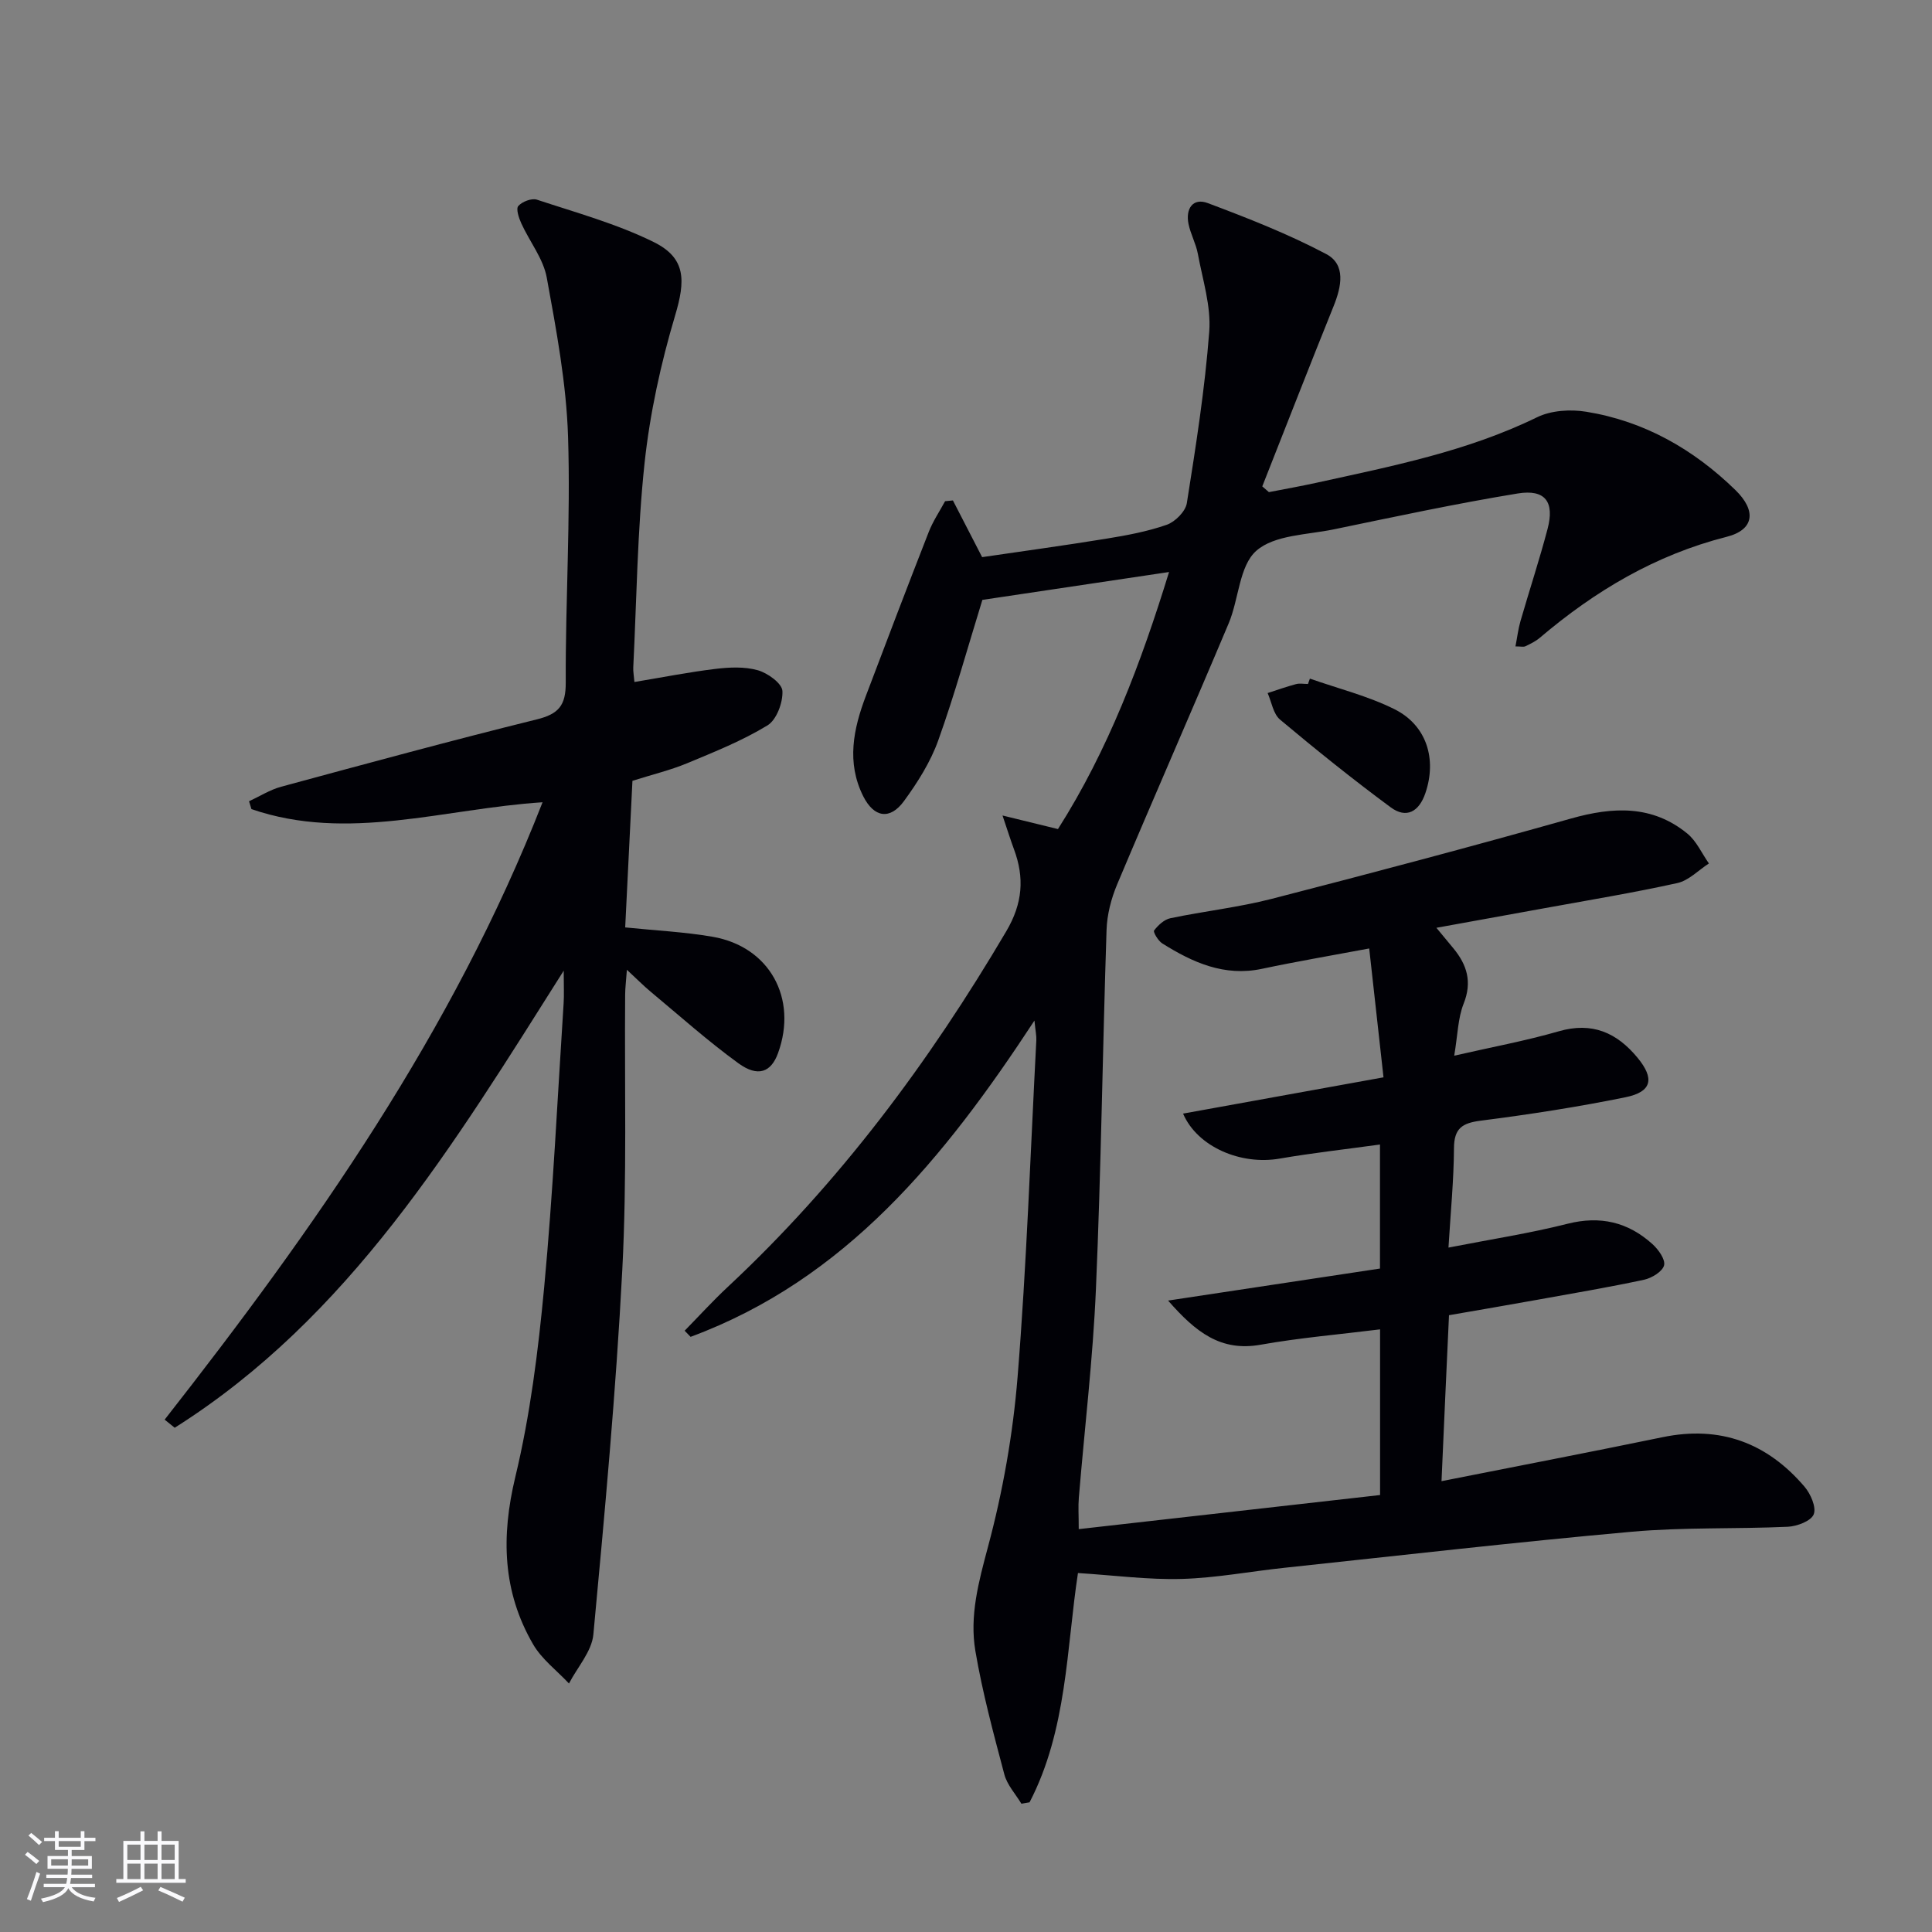
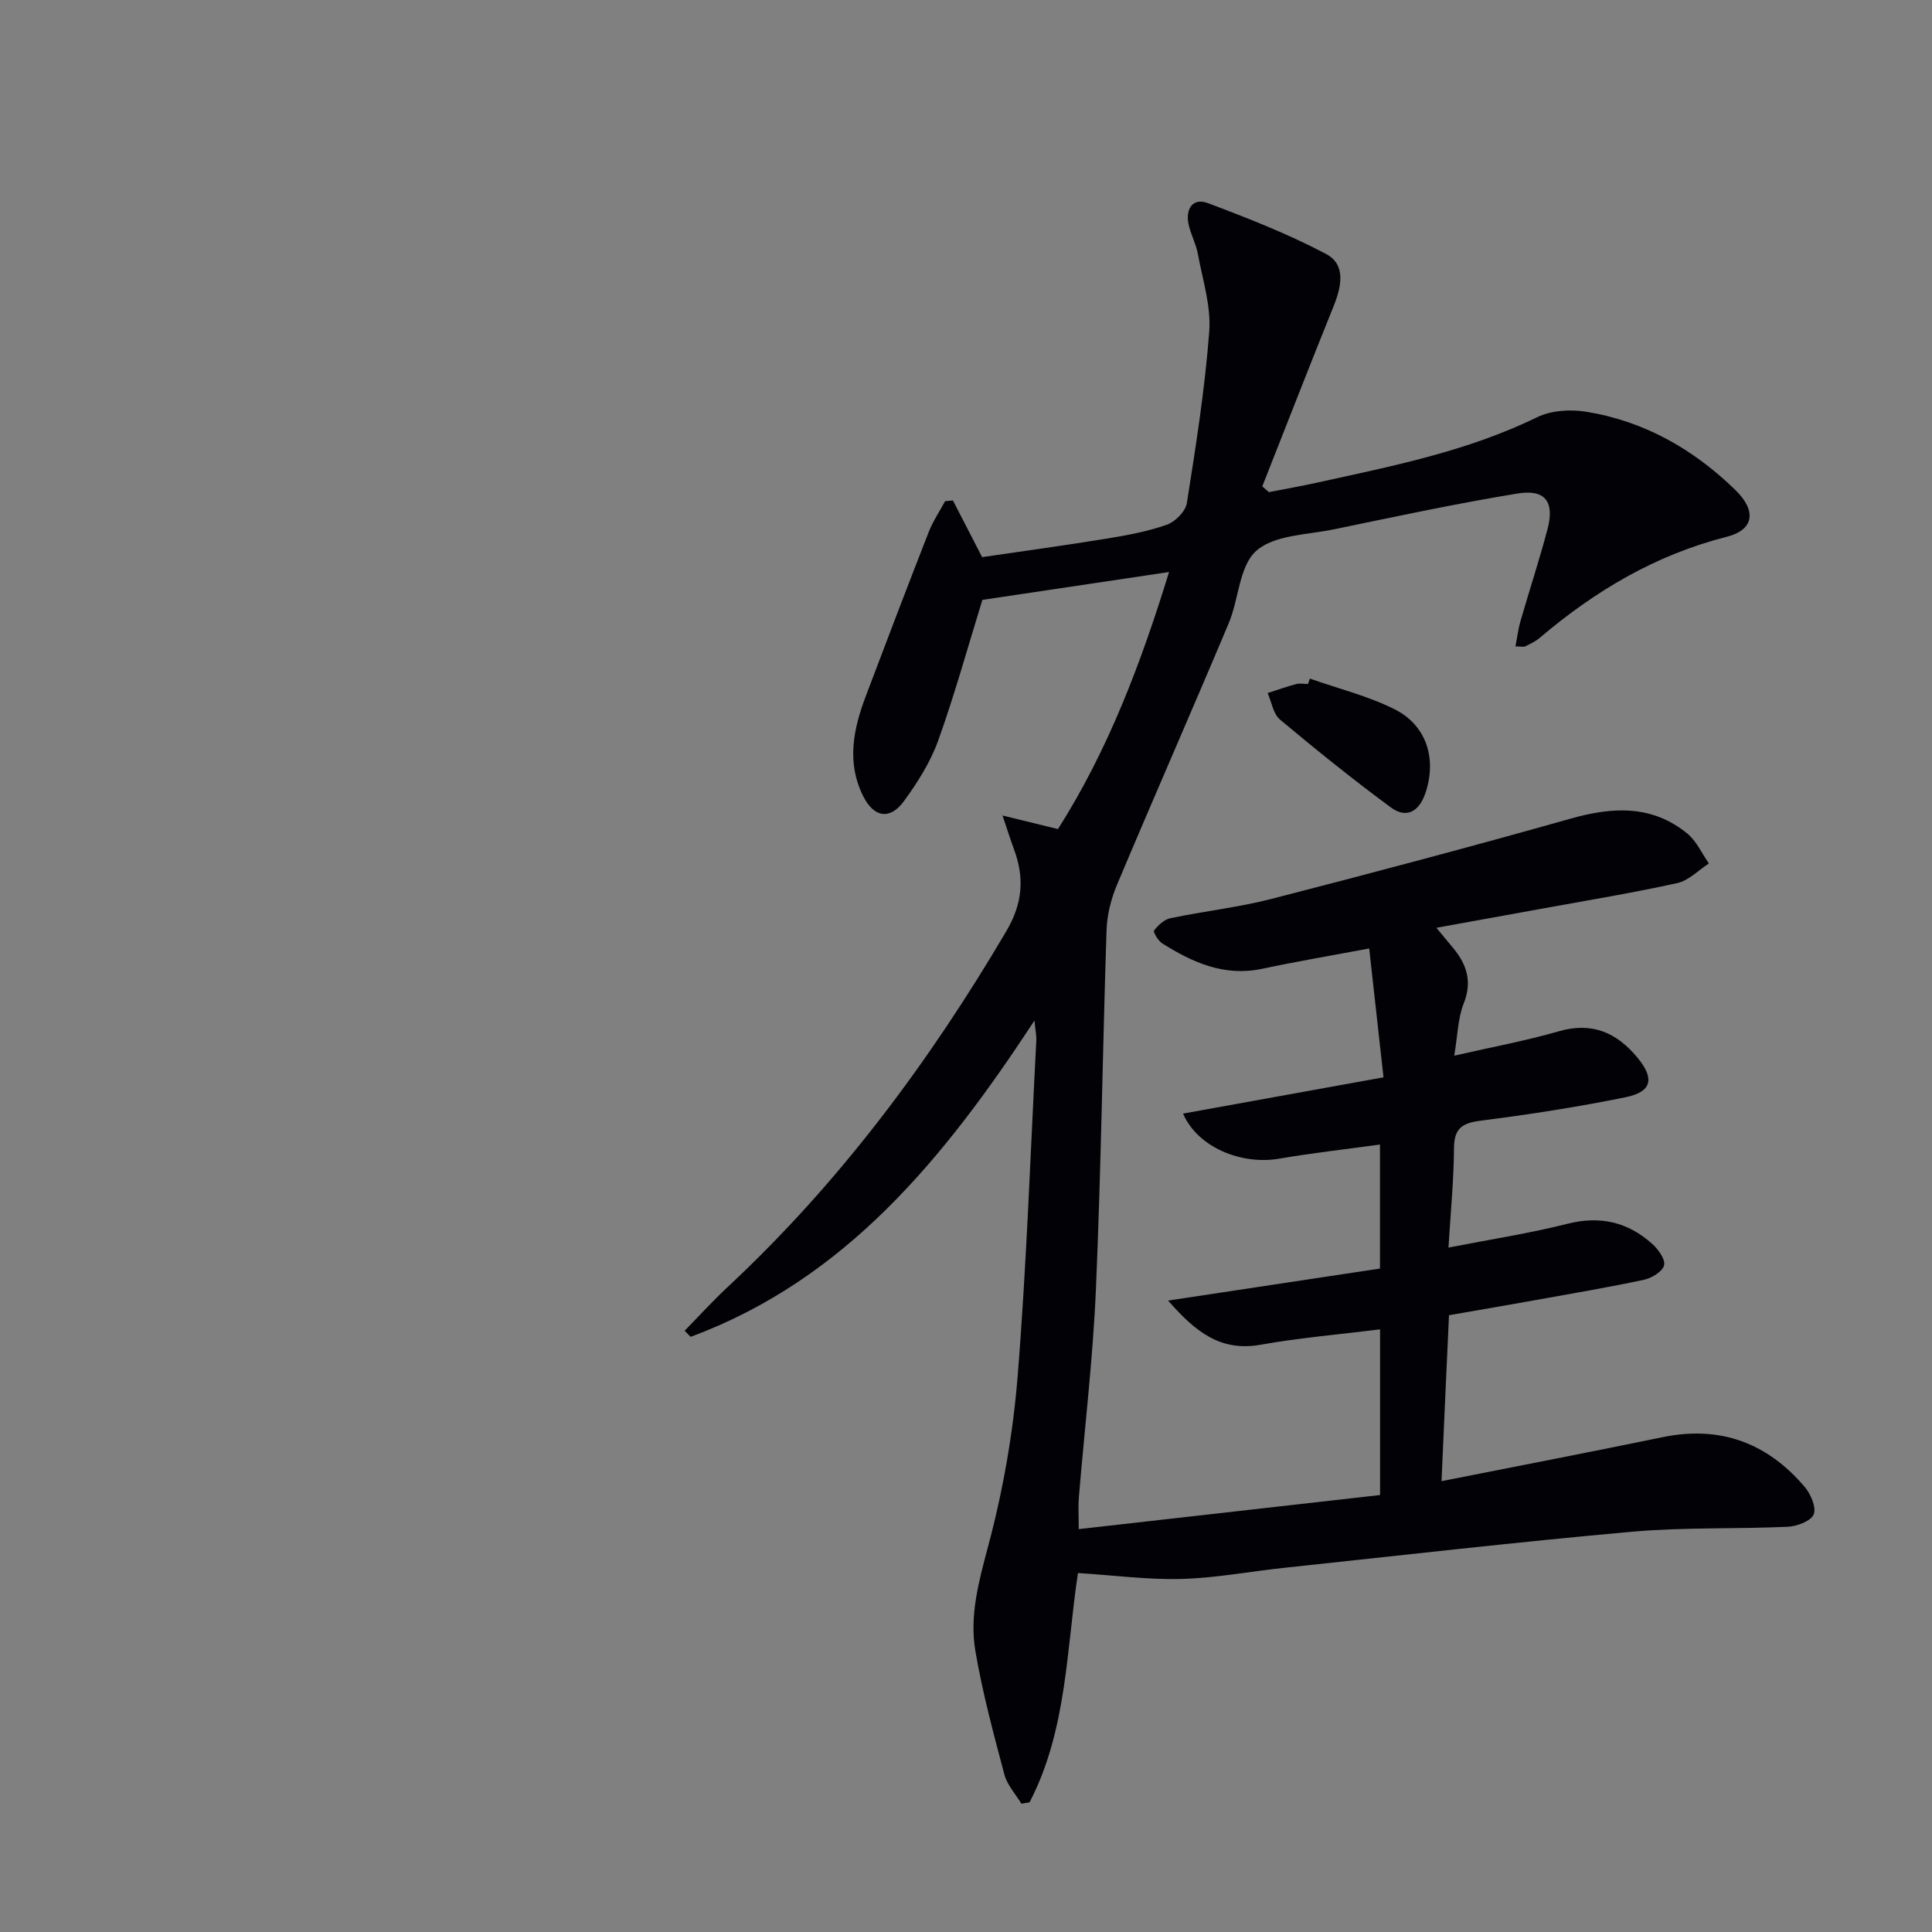
<svg xmlns="http://www.w3.org/2000/svg" enable-background="new 0 0 400 400" viewBox="0 0 400 400">
  <rect x="0" y="0" width="400" height="400" fill="#808080" stroke="none" />
  <g fill="#010106">
    <path d="m298.45 306.66c15.92-3.16 30.88-6.03 45.79-9.11 11.92-2.46 21.64 1.19 29.38 10.27 1.26 1.48 2.47 4.26 1.89 5.71-.56 1.39-3.45 2.48-5.37 2.57-10.76.49-21.59.07-32.3 1.03-23.99 2.15-47.92 4.91-71.87 7.46-7.1.75-14.17 2.11-21.28 2.31-6.92.2-13.87-.74-21.51-1.22-2.38 15.55-2.23 32.48-10.02 47.47-.56.1-1.13.19-1.69.29-1.21-2.01-2.95-3.88-3.53-6.06-2.24-8.46-4.54-16.96-6-25.57-1.23-7.27.67-14.29 2.6-21.51 3.08-11.47 5.18-23.37 6.14-35.21 1.87-23.19 2.66-46.47 3.88-69.72.05-.92-.17-1.86-.39-4.07-18.71 28.55-39.12 53.6-71.19 65.48-.41-.42-.82-.85-1.23-1.27 2.97-3.03 5.82-6.17 8.92-9.06 23.09-21.54 41.7-46.53 57.68-73.66 3.39-5.76 3.78-11.05 1.58-16.97-.68-1.83-1.26-3.69-2.37-6.98 4.39 1.07 7.74 1.89 11.48 2.81 10.4-16.35 17.21-34.41 23-53.22-13.25 1.98-26.13 3.9-38.65 5.77-2.98 9.63-5.7 19.51-9.15 29.13-1.6 4.45-4.26 8.66-7.07 12.51-2.91 3.99-6.22 3.44-8.45-.99-3.5-6.98-2.04-13.93.55-20.77 4.28-11.33 8.6-22.65 13.01-33.93.87-2.23 2.24-4.26 3.39-6.38.54-.05 1.08-.11 1.62-.16 1.83 3.55 3.66 7.1 6.05 11.74 8.01-1.18 16.84-2.38 25.64-3.81 4.25-.69 8.54-1.48 12.58-2.89 1.74-.61 3.88-2.75 4.16-4.47 1.87-11.8 3.74-23.63 4.64-35.53.4-5.29-1.38-10.76-2.36-16.11-.39-2.1-1.5-4.07-1.93-6.17-.64-3.11.87-5.49 3.99-4.32 8.33 3.13 16.68 6.4 24.52 10.55 4.11 2.17 3.16 6.73 1.54 10.76-5.01 12.41-9.86 24.89-14.78 37.34.46.4.91.79 1.37 1.19 3.28-.64 6.58-1.22 9.85-1.94 15.55-3.42 31.18-6.48 45.69-13.57 2.92-1.42 6.91-1.67 10.19-1.13 12 1.95 22.2 7.77 30.86 16.21 4.4 4.29 3.9 8.23-1.81 9.68-14.73 3.74-27.26 11.2-38.68 20.9-.87.74-1.95 1.26-2.99 1.76-.4.19-.96.03-2.06.03.36-1.84.56-3.58 1.04-5.24 1.84-6.37 3.92-12.68 5.61-19.09 1.47-5.59-.47-8.26-6.19-7.33-12.76 2.09-25.42 4.81-38.08 7.43-5.51 1.14-12.28 1.13-16.03 4.43-3.56 3.13-3.61 10.02-5.73 15.04-7.6 18.05-15.48 35.97-23.08 54.02-1.24 2.95-2.1 6.27-2.2 9.45-.82 24.78-1.13 49.57-2.2 74.34-.62 14.43-2.35 28.81-3.54 43.22-.15 1.78-.02 3.58-.02 6.49 20.94-2.37 41.62-4.71 62.39-7.06 0-11.97 0-22.91 0-34.3-8.42 1.05-16.65 1.74-24.73 3.18-8.26 1.47-13.43-2.59-19.16-9.14 15.3-2.31 29.51-4.46 43.87-6.63 0-8.69 0-16.77 0-25.68-7.16.99-14.01 1.75-20.8 2.92-8.02 1.39-17.01-2.43-19.97-9.32 13.57-2.45 27.02-4.89 41.5-7.51-.99-8.94-1.95-17.54-2.96-26.68-7.99 1.5-15.12 2.71-22.19 4.21-7.81 1.66-14.36-1.31-20.66-5.26-.85-.53-1.92-2.36-1.69-2.67.83-1.09 2.09-2.27 3.36-2.54 6.97-1.46 14.1-2.24 20.98-4.01 20.72-5.33 41.41-10.83 62.01-16.64 8.66-2.44 16.77-2.83 24.05 3.12 1.9 1.55 3 4.1 4.47 6.19-2.17 1.4-4.18 3.54-6.54 4.06-9.23 2.04-18.57 3.57-27.87 5.27-7.16 1.31-14.31 2.6-22.01 3.99 1.44 1.74 2.47 2.99 3.51 4.24 2.83 3.43 3.93 6.96 2.13 11.47-1.19 2.99-1.22 6.45-1.95 10.77 7.71-1.77 14.78-3.07 21.64-5.05 6.92-2 12.02.27 16.32 5.48 3.55 4.31 2.99 7.05-2.48 8.17-9.91 2.02-19.93 3.57-29.97 4.85-3.86.49-5.54 1.58-5.56 5.71-.04 6.6-.69 13.19-1.14 20.57 8.79-1.72 16.81-2.95 24.64-4.93 6.8-1.72 12.53-.35 17.57 4.19 1.24 1.11 2.73 3.19 2.43 4.41-.32 1.28-2.53 2.63-4.12 2.98-7.31 1.57-14.68 2.81-22.04 4.14-5.99 1.08-11.99 2.1-18.37 3.21-.53 11.25-1.01 22.15-1.55 34.36z" />
-     <path d="m34.09 293.92c30.94-39.49 59.68-80.31 78.24-127.82-20.42 1.32-40.29 8.27-60.27 1.42-.17-.54-.34-1.09-.5-1.63 2.21-1.02 4.34-2.38 6.66-3.01 17.61-4.77 35.22-9.56 52.93-13.94 4.52-1.12 6-2.88 5.98-7.61-.07-16.97 1.02-33.97.48-50.91-.35-11.03-2.42-22.05-4.41-32.95-.72-3.92-3.54-7.43-5.26-11.2-.52-1.13-1.15-3.04-.63-3.62.8-.91 2.76-1.66 3.85-1.31 8.15 2.69 16.53 5 24.18 8.77 6.74 3.33 6.59 8 4.43 15.23-2.96 9.94-5.21 20.24-6.32 30.54-1.5 14.04-1.64 28.22-2.34 42.34-.04.8.13 1.62.24 2.98 5.74-.95 11.22-2.04 16.76-2.71 2.9-.35 6.05-.5 8.8.28 2.04.58 4.99 2.71 5.08 4.28.13 2.39-1.21 5.99-3.1 7.14-5.2 3.16-10.95 5.47-16.6 7.82-3.49 1.45-7.21 2.34-11.35 3.65-.5 10.05-.99 20.1-1.5 30.35 6.32.65 12.28.93 18.11 1.94 11.77 2.04 17.65 12.74 13.54 24.07-1.44 3.99-4.16 5.06-8.21 2.12-6.31-4.58-12.15-9.81-18.16-14.81-1.5-1.25-2.87-2.64-4.93-4.55-.16 2.28-.35 3.71-.36 5.14-.15 18.99.39 38.02-.59 56.97-1.31 25.21-3.64 50.37-5.99 75.51-.33 3.51-3.3 6.77-5.05 10.15-2.51-2.68-5.63-5.02-7.43-8.12-6.33-10.91-6.64-22.31-3.68-34.64 3.09-12.85 4.74-26.13 5.98-39.32 1.83-19.52 2.75-39.13 4.02-58.71.12-1.8.02-3.61.02-6.79-22.81 36.08-44.36 71.78-80.54 94.63-.7-.56-1.39-1.12-2.08-1.68z" />
    <path d="m271.2 140.5c5.85 2.06 11.98 3.58 17.49 6.32 6.71 3.34 8.82 10.36 6.42 17.39-1.31 3.85-3.93 5.34-7.18 2.94-7.84-5.79-15.45-11.91-22.92-18.17-1.4-1.18-1.74-3.63-2.56-5.49 1.95-.63 3.89-1.32 5.87-1.85.77-.21 1.65-.03 2.48-.03.14-.38.27-.75.4-1.11z" />
  </g>
-   <path d="m5.17 384 .55-.58c.85.61 1.65 1.24 2.4 1.87l-.59.64c-.83-.73-1.62-1.38-2.36-1.93m1.22 9.53-.82-.34c.71-1.76 1.37-3.64 1.98-5.63.24.13.5.25.76.36-.6 1.67-1.24 3.54-1.92 5.61m-.5-13.5.57-.54c.56.44 1.31 1.06 2.26 1.87l-.64.64c-.68-.66-1.41-1.32-2.19-1.97m3.25.46h2.24v-1.36h.77v1.36h4.57v-1.36h.76v1.36h2.28v.69h-2.28v1.84h-2.64v1.26h4.18v2.64h-4.21c0 .45-.02.86-.05 1.21h4.32v.69h-4.38c-.04.34-.1.75-.19 1.22h5.15v.69h-4.82c.87 1.19 2.51 1.92 4.93 2.19-.17.32-.3.57-.37.76-2.77-.49-4.52-1.41-5.26-2.76-.56 1.26-2.3 2.23-5.24 2.9-.12-.24-.26-.48-.43-.72 2.73-.55 4.38-1.34 4.96-2.38h-4.38v-.69h4.65c.1-.38.17-.79.21-1.22h-4.32v-.69h4.4c.03-.34.05-.75.05-1.21h-4.2v-2.64h4.23v-1.26h-2.69v-1.84h-2.24zm1.46 4.46v1.29h3.45c.01-.4.02-.57.01-.53v-.32-.45h-3.46zm1.55-2.59h4.57v-1.19h-4.57zm6.11 2.59h-3.42v.77c-.01.19-.01.37-.02.53h3.44z" fill="#fafafc" />
-   <path d="m32.63 379.16h.82v1.98h3.54v7.89h1.46v.78h-14.37v-.78h1.46v-7.89h3.54v-1.98h.82v1.98h2.73zm-3.49 11.48.5.73c-1.61.82-3.28 1.63-5 2.41-.13-.27-.28-.55-.44-.82 1.75-.72 3.4-1.49 4.94-2.32m-2.78-5.55h2.73v-3.18h-2.73zm0 3.95h2.73v-3.2h-2.73zm3.54-3.95h2.73v-3.18h-2.73zm0 3.95h2.73v-3.2h-2.73zm7.89 4.68c-1.84-.92-3.51-1.7-5.02-2.32l.45-.73c1.89.8 3.57 1.55 5.04 2.23zm-1.62-11.81h-2.73v3.18h2.73zm-2.73 7.13h2.73v-3.2h-2.73z" fill="#fafafc" />
</svg>